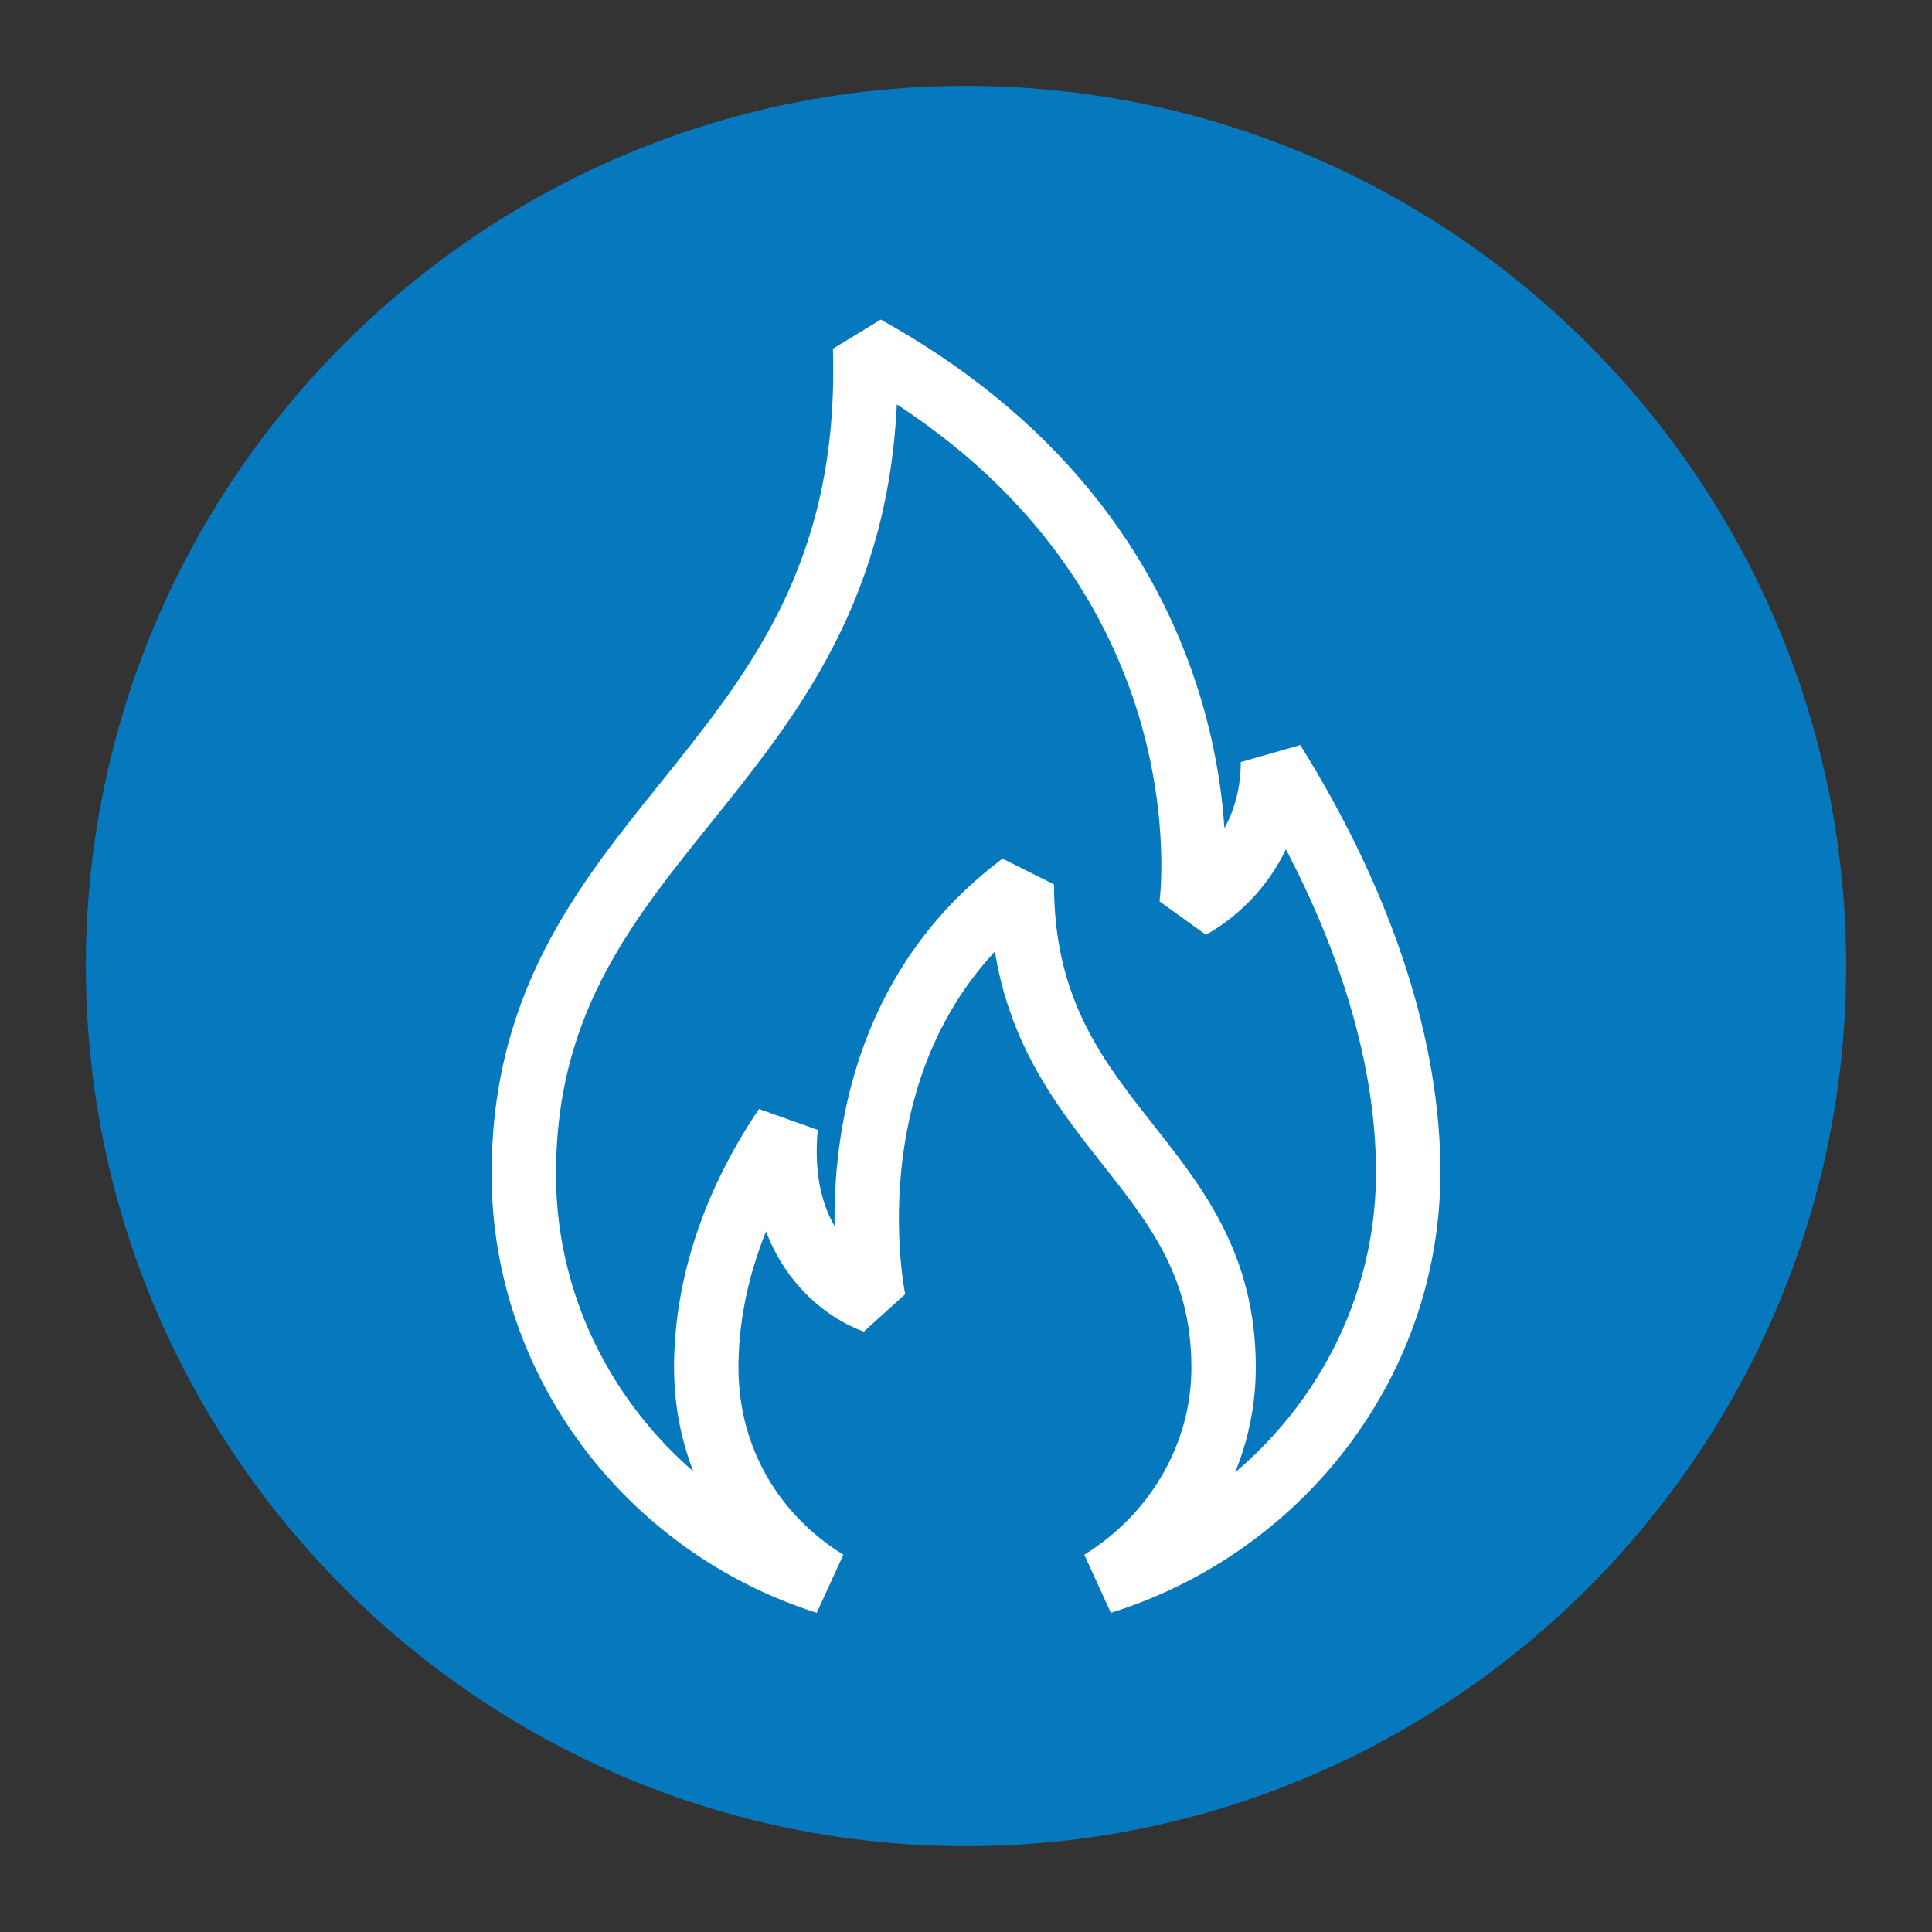
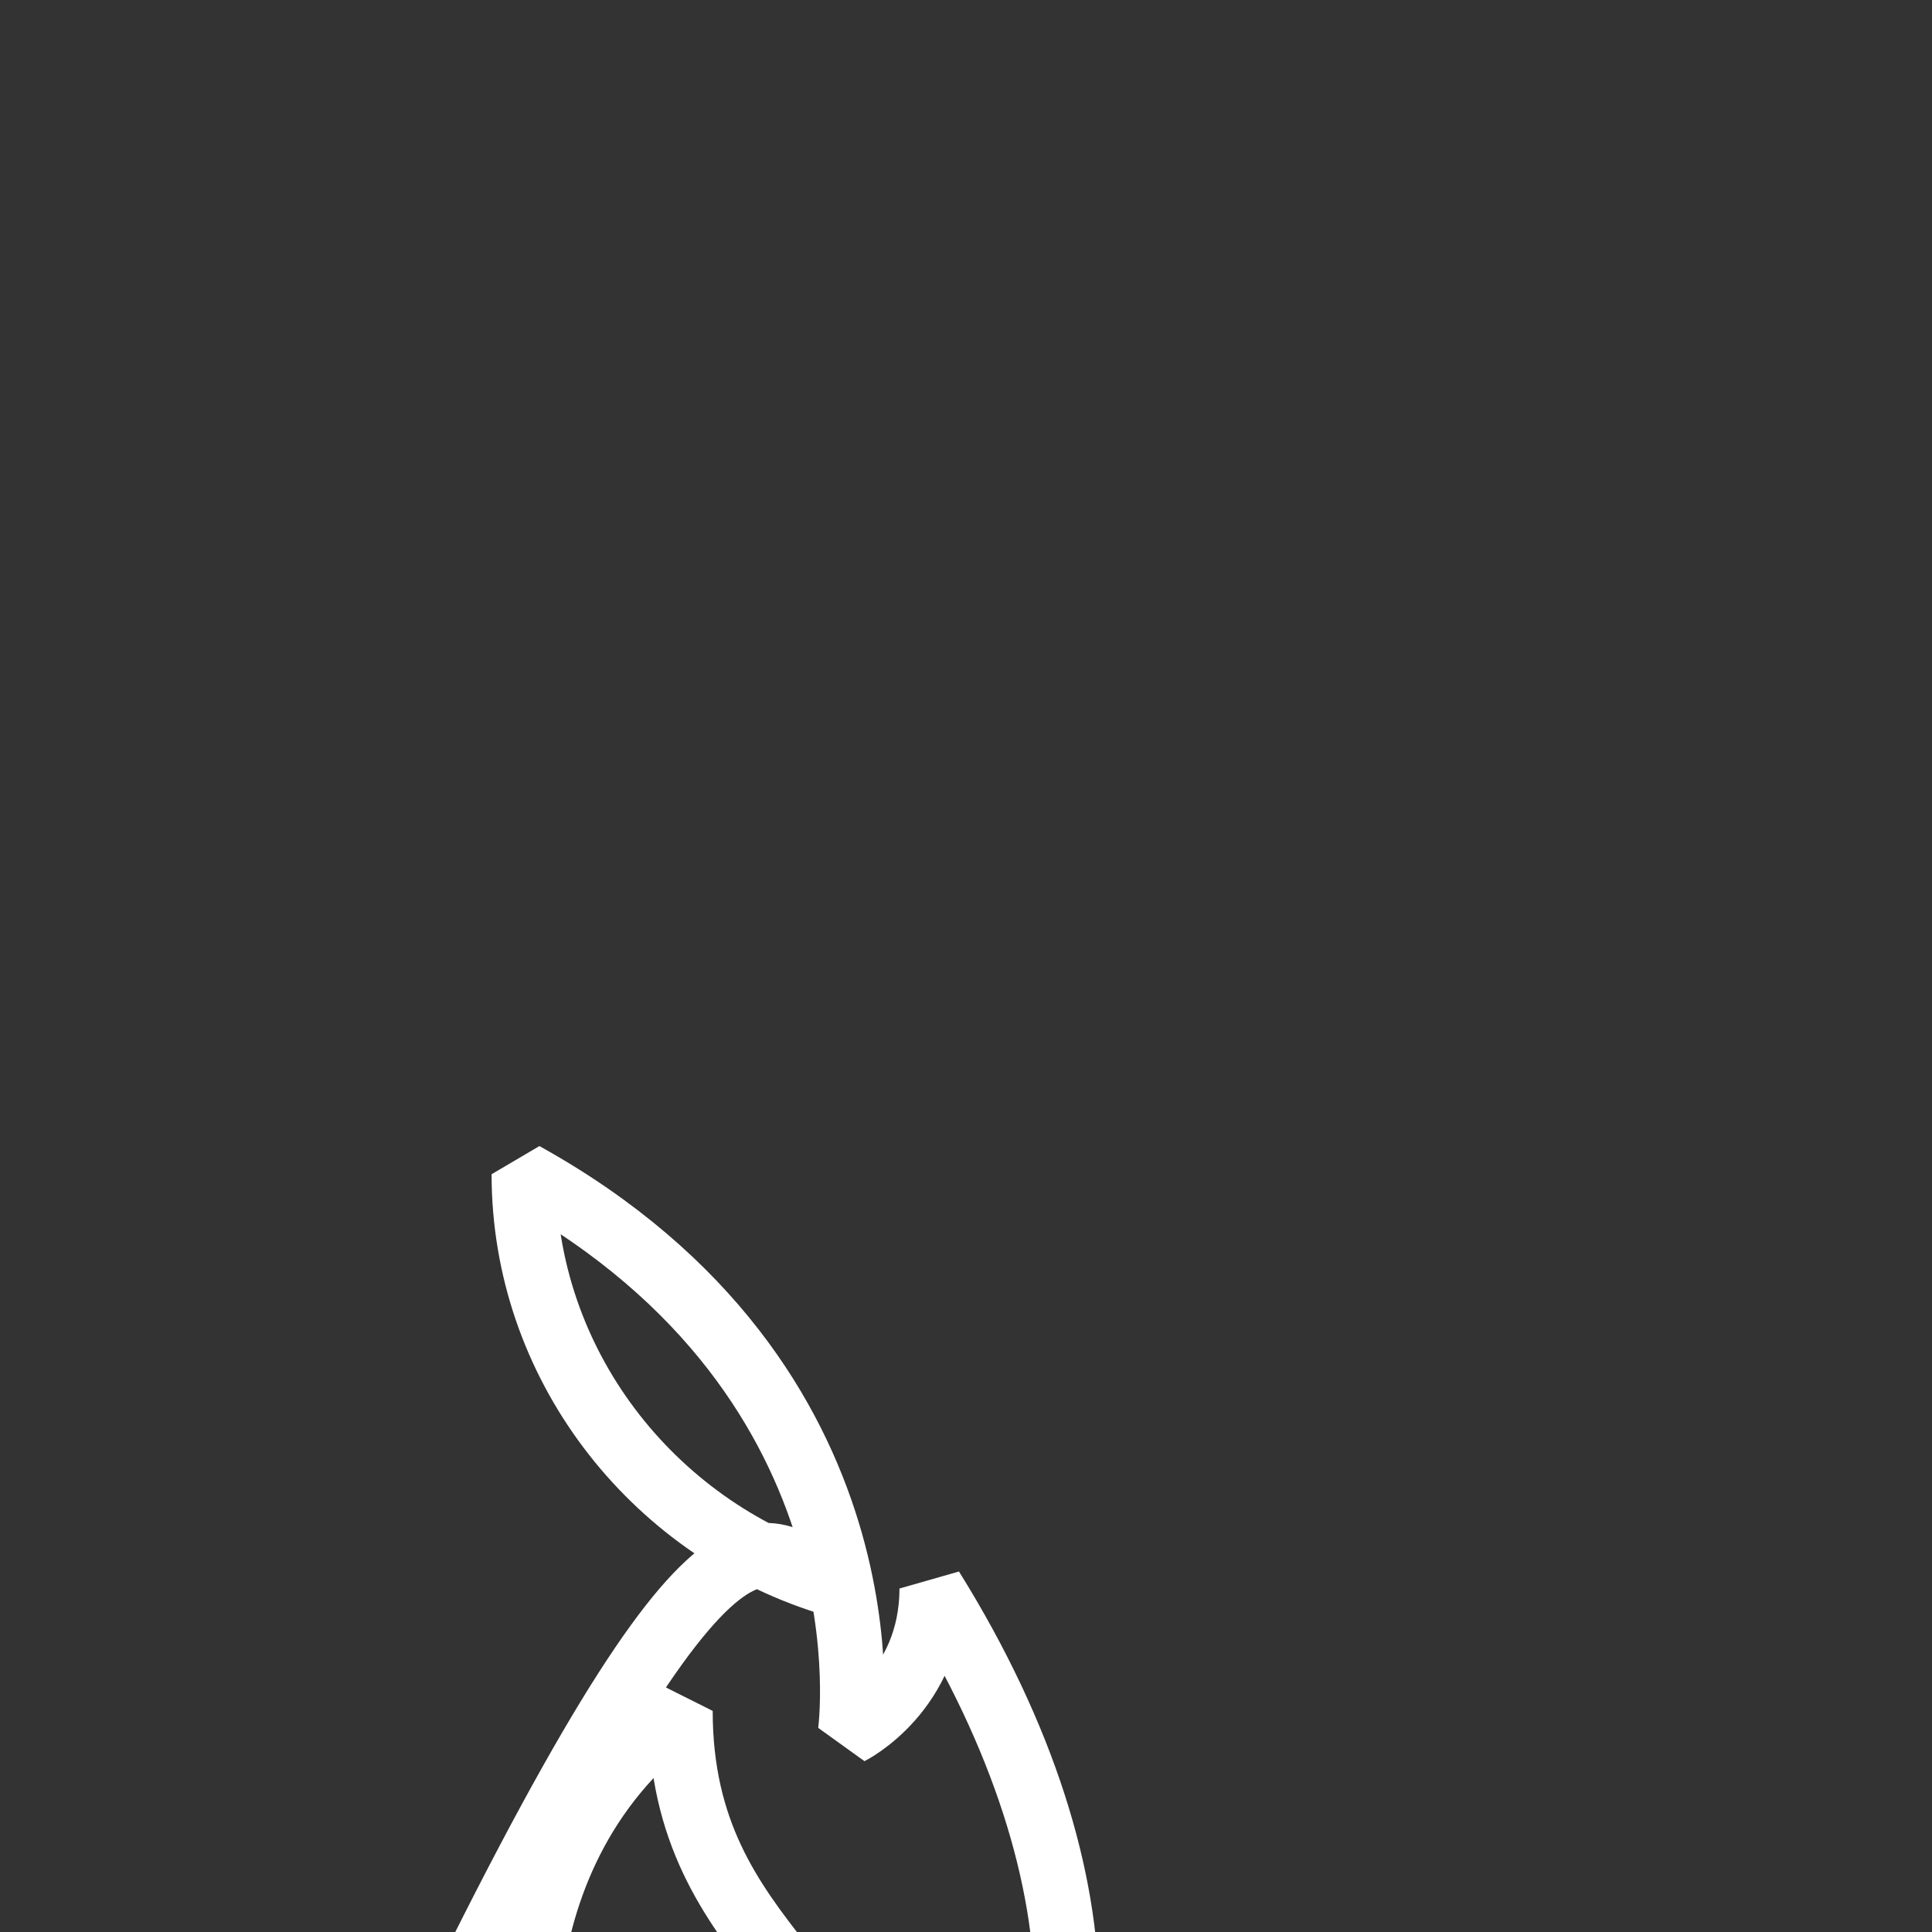
<svg xmlns="http://www.w3.org/2000/svg" version="1.1" id="Livello_1" x="0px" y="0px" viewBox="0 0 90 90" style="enable-background:new 0 0 90 90;" xml:space="preserve">
  <rect x="0" y="0" width="90" height="90" fill="#333333" stroke="none" />
  <style type="text/css">
	.st0{fill:#0578BE;}
	.st1{fill:none;stroke:#FFFFFF;stroke-width:3;stroke-linejoin:bevel;stroke-miterlimit:10;}
</style>
  <g>
-     <path class="st0" d="M45,86c22.6,0,41-18.4,41-41S67.6,4,45,4S4,22.4,4,45l0,0C4,67.6,22.4,86,45,86" />
    <g>
-       <path class="st1" d="M38.5,73.7c-8.2-2.6-14.1-10.2-14.1-19C24.4,38,40.9,36,40.3,16.2c17.5,9.7,15.2,26,15.2,26s3.8-1.9,3.8-6.7    c4.3,6.9,6.3,13.5,6.3,19.1c0,8.9-6,16.5-14.3,19.1c3.4-2.1,5.7-5.8,5.7-10c0-9.8-9.4-11.2-9.4-22.5c-9.5,7.1-6.9,19.4-6.9,19.4    s-4.7-1.5-4.1-8.1c-2.7,4-3.7,7.9-3.7,11.2C32.9,68,35.1,71.6,38.5,73.7z" />
+       <path class="st1" d="M38.5,73.7c-8.2-2.6-14.1-10.2-14.1-19c17.5,9.7,15.2,26,15.2,26s3.8-1.9,3.8-6.7    c4.3,6.9,6.3,13.5,6.3,19.1c0,8.9-6,16.5-14.3,19.1c3.4-2.1,5.7-5.8,5.7-10c0-9.8-9.4-11.2-9.4-22.5c-9.5,7.1-6.9,19.4-6.9,19.4    s-4.7-1.5-4.1-8.1c-2.7,4-3.7,7.9-3.7,11.2C32.9,68,35.1,71.6,38.5,73.7z" />
    </g>
  </g>
</svg>